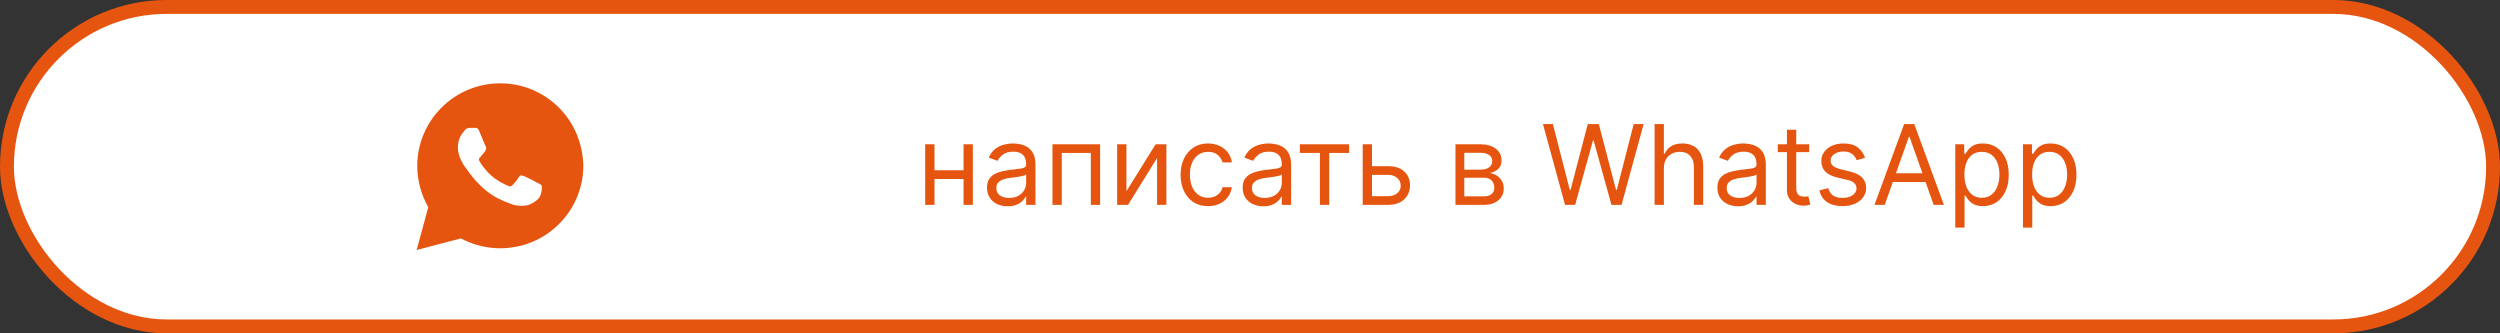
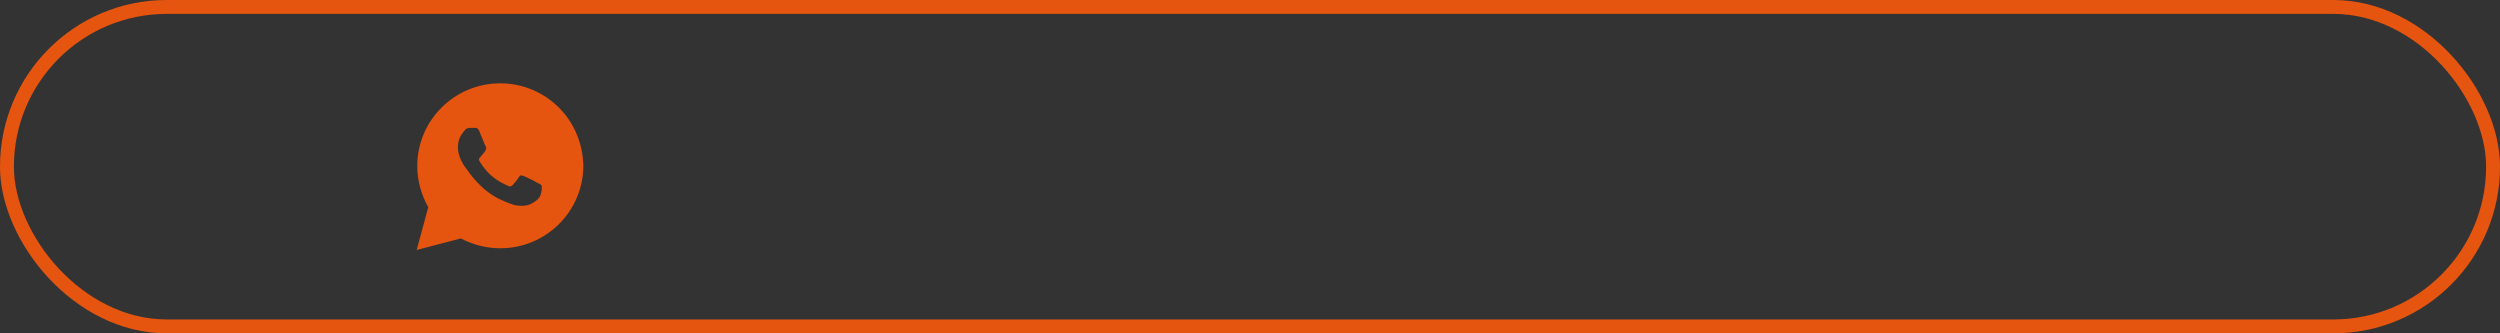
<svg xmlns="http://www.w3.org/2000/svg" width="360" height="48" viewBox="0 0 360 48" fill="none">
  <rect x="0" y="0" width="360" height="48" fill="#333333" stroke="none" />
-   <rect x="1" y="1" width="358" height="46" rx="23" fill="white" />
  <rect x="1" y="1" width="358" height="46" rx="23" stroke="#E6550F" stroke-width="2" />
  <path d="M80.488 15.5C78.23 13.25 75.219 12 72.042 12C65.436 12 60.084 17.333 60.084 23.917C60.084 26 60.669 28.083 61.672 29.833L60 36L66.355 34.333C68.112 35.25 70.035 35.75 72.042 35.75C78.648 35.75 84 30.417 84 23.833C83.916 20.75 82.746 17.75 80.488 15.5ZM77.812 28.167C77.561 28.833 76.39 29.5 75.805 29.583C75.303 29.667 74.634 29.667 73.965 29.5C73.547 29.333 72.962 29.167 72.293 28.833C69.282 27.583 67.359 24.583 67.192 24.333C67.024 24.167 65.937 22.75 65.937 21.25C65.937 19.75 66.69 19.083 66.941 18.75C67.192 18.417 67.526 18.417 67.777 18.417C67.944 18.417 68.195 18.417 68.362 18.417C68.53 18.417 68.781 18.333 69.031 18.917C69.282 19.5 69.868 21 69.951 21.083C70.035 21.25 70.035 21.417 69.951 21.583C69.868 21.75 69.784 21.917 69.617 22.083C69.45 22.25 69.282 22.5 69.199 22.583C69.031 22.75 68.864 22.917 69.031 23.167C69.199 23.5 69.784 24.417 70.704 25.25C71.875 26.25 72.794 26.583 73.129 26.75C73.463 26.917 73.631 26.833 73.798 26.667C73.965 26.5 74.55 25.833 74.718 25.5C74.885 25.167 75.136 25.25 75.387 25.333C75.638 25.417 77.143 26.167 77.394 26.333C77.728 26.5 77.895 26.583 77.979 26.667C78.063 26.917 78.063 27.5 77.812 28.167Z" fill="#E6550F" />
-   <path d="M139.068 24.523V25.773H134.25V24.523H139.068ZM134.568 20.773V29.5H133.227V20.773H134.568ZM140.091 20.773V29.5H138.75V20.773H140.091ZM145.108 29.704C144.555 29.704 144.053 29.6 143.602 29.392C143.152 29.18 142.794 28.875 142.528 28.477C142.263 28.076 142.131 27.591 142.131 27.023C142.131 26.523 142.229 26.117 142.426 25.807C142.623 25.492 142.886 25.246 143.216 25.068C143.545 24.89 143.909 24.758 144.307 24.671C144.708 24.579 145.112 24.508 145.517 24.454C146.047 24.386 146.477 24.335 146.807 24.301C147.14 24.263 147.383 24.201 147.534 24.114C147.689 24.026 147.767 23.875 147.767 23.659V23.614C147.767 23.053 147.614 22.617 147.307 22.307C147.004 21.996 146.544 21.841 145.926 21.841C145.286 21.841 144.784 21.981 144.42 22.261C144.057 22.542 143.801 22.841 143.653 23.159L142.381 22.704C142.608 22.174 142.911 21.761 143.29 21.466C143.672 21.167 144.089 20.958 144.54 20.841C144.994 20.72 145.441 20.659 145.881 20.659C146.161 20.659 146.483 20.693 146.847 20.761C147.214 20.826 147.568 20.96 147.909 21.165C148.254 21.369 148.54 21.678 148.767 22.091C148.994 22.504 149.108 23.057 149.108 23.75V29.5H147.767V28.318H147.699C147.608 28.508 147.456 28.71 147.244 28.926C147.032 29.142 146.75 29.326 146.398 29.477C146.045 29.629 145.616 29.704 145.108 29.704ZM145.312 28.5C145.843 28.5 146.29 28.396 146.653 28.188C147.021 27.979 147.297 27.71 147.483 27.381C147.672 27.051 147.767 26.704 147.767 26.341V25.114C147.71 25.182 147.585 25.244 147.392 25.301C147.203 25.354 146.983 25.401 146.733 25.443C146.487 25.481 146.246 25.515 146.011 25.546C145.78 25.572 145.593 25.595 145.449 25.614C145.1 25.659 144.775 25.733 144.472 25.835C144.172 25.934 143.93 26.083 143.744 26.284C143.563 26.481 143.472 26.75 143.472 27.091C143.472 27.557 143.644 27.909 143.989 28.148C144.337 28.383 144.778 28.5 145.312 28.5ZM151.555 29.5V20.773H158.419V29.5H157.078V22.023H152.896V29.5H151.555ZM162.209 27.523L166.413 20.773H167.959V29.5H166.618V22.75L162.436 29.5H160.868V20.773H162.209V27.523ZM173.96 29.682C173.142 29.682 172.438 29.489 171.847 29.102C171.256 28.716 170.801 28.184 170.483 27.506C170.165 26.828 170.006 26.053 170.006 25.182C170.006 24.296 170.169 23.513 170.494 22.835C170.824 22.153 171.282 21.621 171.869 21.239C172.46 20.852 173.15 20.659 173.938 20.659C174.551 20.659 175.104 20.773 175.597 21C176.089 21.227 176.492 21.546 176.807 21.954C177.121 22.364 177.316 22.841 177.392 23.386H176.051C175.949 22.989 175.722 22.636 175.369 22.329C175.021 22.019 174.551 21.864 173.96 21.864C173.438 21.864 172.979 22 172.585 22.273C172.195 22.542 171.89 22.922 171.67 23.415C171.455 23.903 171.347 24.477 171.347 25.136C171.347 25.811 171.453 26.398 171.665 26.898C171.881 27.398 172.184 27.786 172.574 28.062C172.968 28.339 173.43 28.477 173.96 28.477C174.309 28.477 174.625 28.417 174.909 28.296C175.193 28.174 175.434 28 175.631 27.773C175.828 27.546 175.968 27.273 176.051 26.954H177.392C177.316 27.47 177.129 27.934 176.83 28.347C176.534 28.756 176.142 29.081 175.653 29.324C175.169 29.562 174.604 29.682 173.96 29.682ZM181.92 29.704C181.367 29.704 180.866 29.6 180.415 29.392C179.964 29.18 179.606 28.875 179.341 28.477C179.076 28.076 178.943 27.591 178.943 27.023C178.943 26.523 179.042 26.117 179.239 25.807C179.436 25.492 179.699 25.246 180.028 25.068C180.358 24.89 180.722 24.758 181.119 24.671C181.521 24.579 181.924 24.508 182.33 24.454C182.86 24.386 183.29 24.335 183.619 24.301C183.953 24.263 184.195 24.201 184.347 24.114C184.502 24.026 184.58 23.875 184.58 23.659V23.614C184.58 23.053 184.426 22.617 184.119 22.307C183.816 21.996 183.356 21.841 182.739 21.841C182.098 21.841 181.597 21.981 181.233 22.261C180.869 22.542 180.614 22.841 180.466 23.159L179.193 22.704C179.42 22.174 179.723 21.761 180.102 21.466C180.485 21.167 180.902 20.958 181.352 20.841C181.807 20.72 182.254 20.659 182.693 20.659C182.973 20.659 183.295 20.693 183.659 20.761C184.027 20.826 184.381 20.96 184.722 21.165C185.066 21.369 185.352 21.678 185.58 22.091C185.807 22.504 185.92 23.057 185.92 23.75V29.5H184.58V28.318H184.511C184.42 28.508 184.269 28.71 184.057 28.926C183.845 29.142 183.563 29.326 183.21 29.477C182.858 29.629 182.428 29.704 181.92 29.704ZM182.125 28.5C182.655 28.5 183.102 28.396 183.466 28.188C183.833 27.979 184.11 27.71 184.295 27.381C184.485 27.051 184.58 26.704 184.58 26.341V25.114C184.523 25.182 184.398 25.244 184.205 25.301C184.015 25.354 183.795 25.401 183.545 25.443C183.299 25.481 183.059 25.515 182.824 25.546C182.593 25.572 182.405 25.595 182.261 25.614C181.913 25.659 181.587 25.733 181.284 25.835C180.985 25.934 180.742 26.083 180.557 26.284C180.375 26.481 180.284 26.75 180.284 27.091C180.284 27.557 180.456 27.909 180.801 28.148C181.15 28.383 181.591 28.5 182.125 28.5ZM187.18 22.023V20.773H194.271V22.023H191.408V29.5H190.067V22.023H187.18ZM197.386 23.932H199.886C200.909 23.932 201.691 24.191 202.233 24.71C202.775 25.229 203.045 25.886 203.045 26.682C203.045 27.204 202.924 27.68 202.682 28.108C202.439 28.532 202.083 28.871 201.614 29.125C201.144 29.375 200.568 29.5 199.886 29.5H196.227V20.773H197.568V28.25H199.886C200.417 28.25 200.852 28.11 201.193 27.829C201.534 27.549 201.705 27.189 201.705 26.75C201.705 26.288 201.534 25.911 201.193 25.619C200.852 25.328 200.417 25.182 199.886 25.182H197.386V23.932ZM209.587 29.5V20.773H213.155C214.094 20.773 214.84 20.985 215.393 21.409C215.946 21.833 216.223 22.394 216.223 23.091C216.223 23.621 216.066 24.032 215.751 24.324C215.437 24.612 215.034 24.807 214.541 24.909C214.863 24.954 215.176 25.068 215.479 25.25C215.786 25.432 216.039 25.682 216.24 26C216.441 26.314 216.541 26.701 216.541 27.159C216.541 27.606 216.428 28.006 216.2 28.358C215.973 28.71 215.647 28.989 215.223 29.193C214.799 29.398 214.291 29.5 213.7 29.5H209.587ZM210.859 28.273H213.7C214.162 28.273 214.524 28.163 214.786 27.943C215.047 27.724 215.178 27.424 215.178 27.046C215.178 26.595 215.047 26.241 214.786 25.983C214.524 25.722 214.162 25.591 213.7 25.591H210.859V28.273ZM210.859 24.432H213.155C213.515 24.432 213.823 24.383 214.081 24.284C214.339 24.182 214.536 24.038 214.672 23.852C214.812 23.663 214.882 23.439 214.882 23.182C214.882 22.814 214.729 22.526 214.422 22.318C214.115 22.106 213.693 22 213.155 22H210.859V24.432ZM225.366 29.5L222.185 17.864H223.616L226.048 27.341H226.162L228.639 17.864H230.23L232.707 27.341H232.821L235.253 17.864H236.685L233.503 29.5H232.048L229.48 20.227H229.389L226.821 29.5H225.366ZM239.599 24.25V29.5H238.259V17.864H239.599V22.136H239.713C239.918 21.686 240.224 21.328 240.634 21.062C241.046 20.794 241.596 20.659 242.281 20.659C242.876 20.659 243.397 20.778 243.844 21.017C244.291 21.252 244.637 21.614 244.884 22.102C245.134 22.587 245.259 23.204 245.259 23.954V29.5H243.918V24.046C243.918 23.352 243.738 22.816 243.378 22.438C243.022 22.055 242.527 21.864 241.895 21.864C241.455 21.864 241.062 21.956 240.713 22.142C240.368 22.328 240.096 22.599 239.895 22.954C239.698 23.311 239.599 23.742 239.599 24.25ZM250.28 29.704C249.727 29.704 249.225 29.6 248.774 29.392C248.323 29.18 247.965 28.875 247.7 28.477C247.435 28.076 247.303 27.591 247.303 27.023C247.303 26.523 247.401 26.117 247.598 25.807C247.795 25.492 248.058 25.246 248.388 25.068C248.717 24.89 249.081 24.758 249.479 24.671C249.88 24.579 250.284 24.508 250.689 24.454C251.219 24.386 251.649 24.335 251.979 24.301C252.312 24.263 252.554 24.201 252.706 24.114C252.861 24.026 252.939 23.875 252.939 23.659V23.614C252.939 23.053 252.786 22.617 252.479 22.307C252.176 21.996 251.715 21.841 251.098 21.841C250.458 21.841 249.956 21.981 249.592 22.261C249.229 22.542 248.973 22.841 248.825 23.159L247.553 22.704C247.78 22.174 248.083 21.761 248.462 21.466C248.844 21.167 249.261 20.958 249.712 20.841C250.166 20.72 250.613 20.659 251.053 20.659C251.333 20.659 251.655 20.693 252.018 20.761C252.386 20.826 252.74 20.96 253.081 21.165C253.426 21.369 253.712 21.678 253.939 22.091C254.166 22.504 254.28 23.057 254.28 23.75V29.5H252.939V28.318H252.871C252.78 28.508 252.628 28.71 252.416 28.926C252.204 29.142 251.922 29.326 251.57 29.477C251.217 29.629 250.787 29.704 250.28 29.704ZM250.484 28.5C251.015 28.5 251.462 28.396 251.825 28.188C252.193 27.979 252.469 27.71 252.655 27.381C252.844 27.051 252.939 26.704 252.939 26.341V25.114C252.882 25.182 252.757 25.244 252.564 25.301C252.375 25.354 252.155 25.401 251.905 25.443C251.659 25.481 251.418 25.515 251.183 25.546C250.952 25.572 250.765 25.595 250.621 25.614C250.272 25.659 249.946 25.733 249.643 25.835C249.344 25.934 249.102 26.083 248.916 26.284C248.734 26.481 248.643 26.75 248.643 27.091C248.643 27.557 248.816 27.909 249.161 28.148C249.509 28.383 249.95 28.5 250.484 28.5ZM260.523 20.773V21.909H256V20.773H260.523ZM257.318 18.682H258.659V27C258.659 27.379 258.714 27.663 258.824 27.852C258.938 28.038 259.081 28.163 259.256 28.227C259.434 28.288 259.621 28.318 259.818 28.318C259.966 28.318 260.087 28.311 260.182 28.296C260.277 28.276 260.352 28.261 260.409 28.25L260.682 29.454C260.591 29.489 260.464 29.523 260.301 29.557C260.138 29.595 259.932 29.614 259.682 29.614C259.303 29.614 258.932 29.532 258.568 29.369C258.208 29.206 257.909 28.958 257.67 28.625C257.436 28.292 257.318 27.871 257.318 27.364V18.682ZM268.565 22.727L267.361 23.068C267.285 22.867 267.173 22.672 267.026 22.483C266.882 22.29 266.685 22.131 266.435 22.006C266.185 21.881 265.865 21.818 265.474 21.818C264.94 21.818 264.495 21.941 264.139 22.188C263.787 22.43 263.611 22.739 263.611 23.114C263.611 23.447 263.732 23.71 263.974 23.903C264.217 24.097 264.596 24.258 265.111 24.386L266.406 24.704C267.187 24.894 267.768 25.184 268.151 25.574C268.533 25.96 268.724 26.458 268.724 27.068C268.724 27.568 268.58 28.015 268.293 28.409C268.009 28.803 267.611 29.114 267.099 29.341C266.588 29.568 265.993 29.682 265.315 29.682C264.425 29.682 263.688 29.489 263.105 29.102C262.522 28.716 262.152 28.151 261.997 27.409L263.27 27.091C263.391 27.561 263.62 27.913 263.957 28.148C264.298 28.383 264.743 28.5 265.293 28.5C265.918 28.5 266.414 28.367 266.781 28.102C267.152 27.833 267.338 27.511 267.338 27.136C267.338 26.833 267.232 26.579 267.02 26.375C266.808 26.167 266.482 26.011 266.043 25.909L264.588 25.568C263.789 25.379 263.202 25.085 262.827 24.688C262.455 24.286 262.27 23.784 262.27 23.182C262.27 22.689 262.408 22.254 262.685 21.875C262.965 21.496 263.346 21.199 263.827 20.983C264.312 20.767 264.861 20.659 265.474 20.659C266.338 20.659 267.016 20.849 267.509 21.227C268.005 21.606 268.357 22.106 268.565 22.727ZM271.402 29.5H269.925L274.197 17.864H275.652L279.925 29.5H278.447L274.97 19.704H274.879L271.402 29.5ZM271.947 24.954H277.902V26.204H271.947V24.954ZM281.555 32.773V20.773H282.851V22.159H283.01C283.108 22.008 283.245 21.814 283.419 21.579C283.597 21.341 283.851 21.129 284.18 20.943C284.514 20.754 284.964 20.659 285.533 20.659C286.268 20.659 286.915 20.843 287.476 21.21C288.036 21.578 288.474 22.099 288.788 22.773C289.103 23.447 289.26 24.242 289.26 25.159C289.26 26.083 289.103 26.884 288.788 27.562C288.474 28.237 288.038 28.759 287.482 29.131C286.925 29.498 286.283 29.682 285.555 29.682C284.995 29.682 284.546 29.589 284.209 29.403C283.872 29.214 283.612 29 283.43 28.761C283.249 28.519 283.108 28.318 283.01 28.159H282.896V32.773H281.555ZM282.874 25.136C282.874 25.796 282.97 26.377 283.163 26.881C283.357 27.381 283.639 27.773 284.01 28.057C284.381 28.337 284.836 28.477 285.374 28.477C285.934 28.477 286.402 28.329 286.777 28.034C287.156 27.735 287.44 27.333 287.629 26.829C287.822 26.322 287.919 25.758 287.919 25.136C287.919 24.523 287.824 23.97 287.635 23.477C287.449 22.981 287.167 22.589 286.788 22.301C286.413 22.009 285.942 21.864 285.374 21.864C284.828 21.864 284.37 22.002 283.999 22.278C283.627 22.551 283.347 22.934 283.158 23.426C282.968 23.915 282.874 24.485 282.874 25.136ZM291.305 32.773V20.773H292.601V22.159H292.76C292.858 22.008 292.995 21.814 293.169 21.579C293.347 21.341 293.601 21.129 293.93 20.943C294.264 20.754 294.714 20.659 295.283 20.659C296.018 20.659 296.665 20.843 297.226 21.21C297.786 21.578 298.224 22.099 298.538 22.773C298.853 23.447 299.01 24.242 299.01 25.159C299.01 26.083 298.853 26.884 298.538 27.562C298.224 28.237 297.788 28.759 297.232 29.131C296.675 29.498 296.033 29.682 295.305 29.682C294.745 29.682 294.296 29.589 293.959 29.403C293.622 29.214 293.362 29 293.18 28.761C292.999 28.519 292.858 28.318 292.76 28.159H292.646V32.773H291.305ZM292.624 25.136C292.624 25.796 292.72 26.377 292.913 26.881C293.107 27.381 293.389 27.773 293.76 28.057C294.131 28.337 294.586 28.477 295.124 28.477C295.684 28.477 296.152 28.329 296.527 28.034C296.906 27.735 297.19 27.333 297.379 26.829C297.572 26.322 297.669 25.758 297.669 25.136C297.669 24.523 297.574 23.97 297.385 23.477C297.199 22.981 296.917 22.589 296.538 22.301C296.163 22.009 295.692 21.864 295.124 21.864C294.578 21.864 294.12 22.002 293.749 22.278C293.377 22.551 293.097 22.934 292.908 23.426C292.718 23.915 292.624 24.485 292.624 25.136Z" fill="#E6550F" />
</svg>